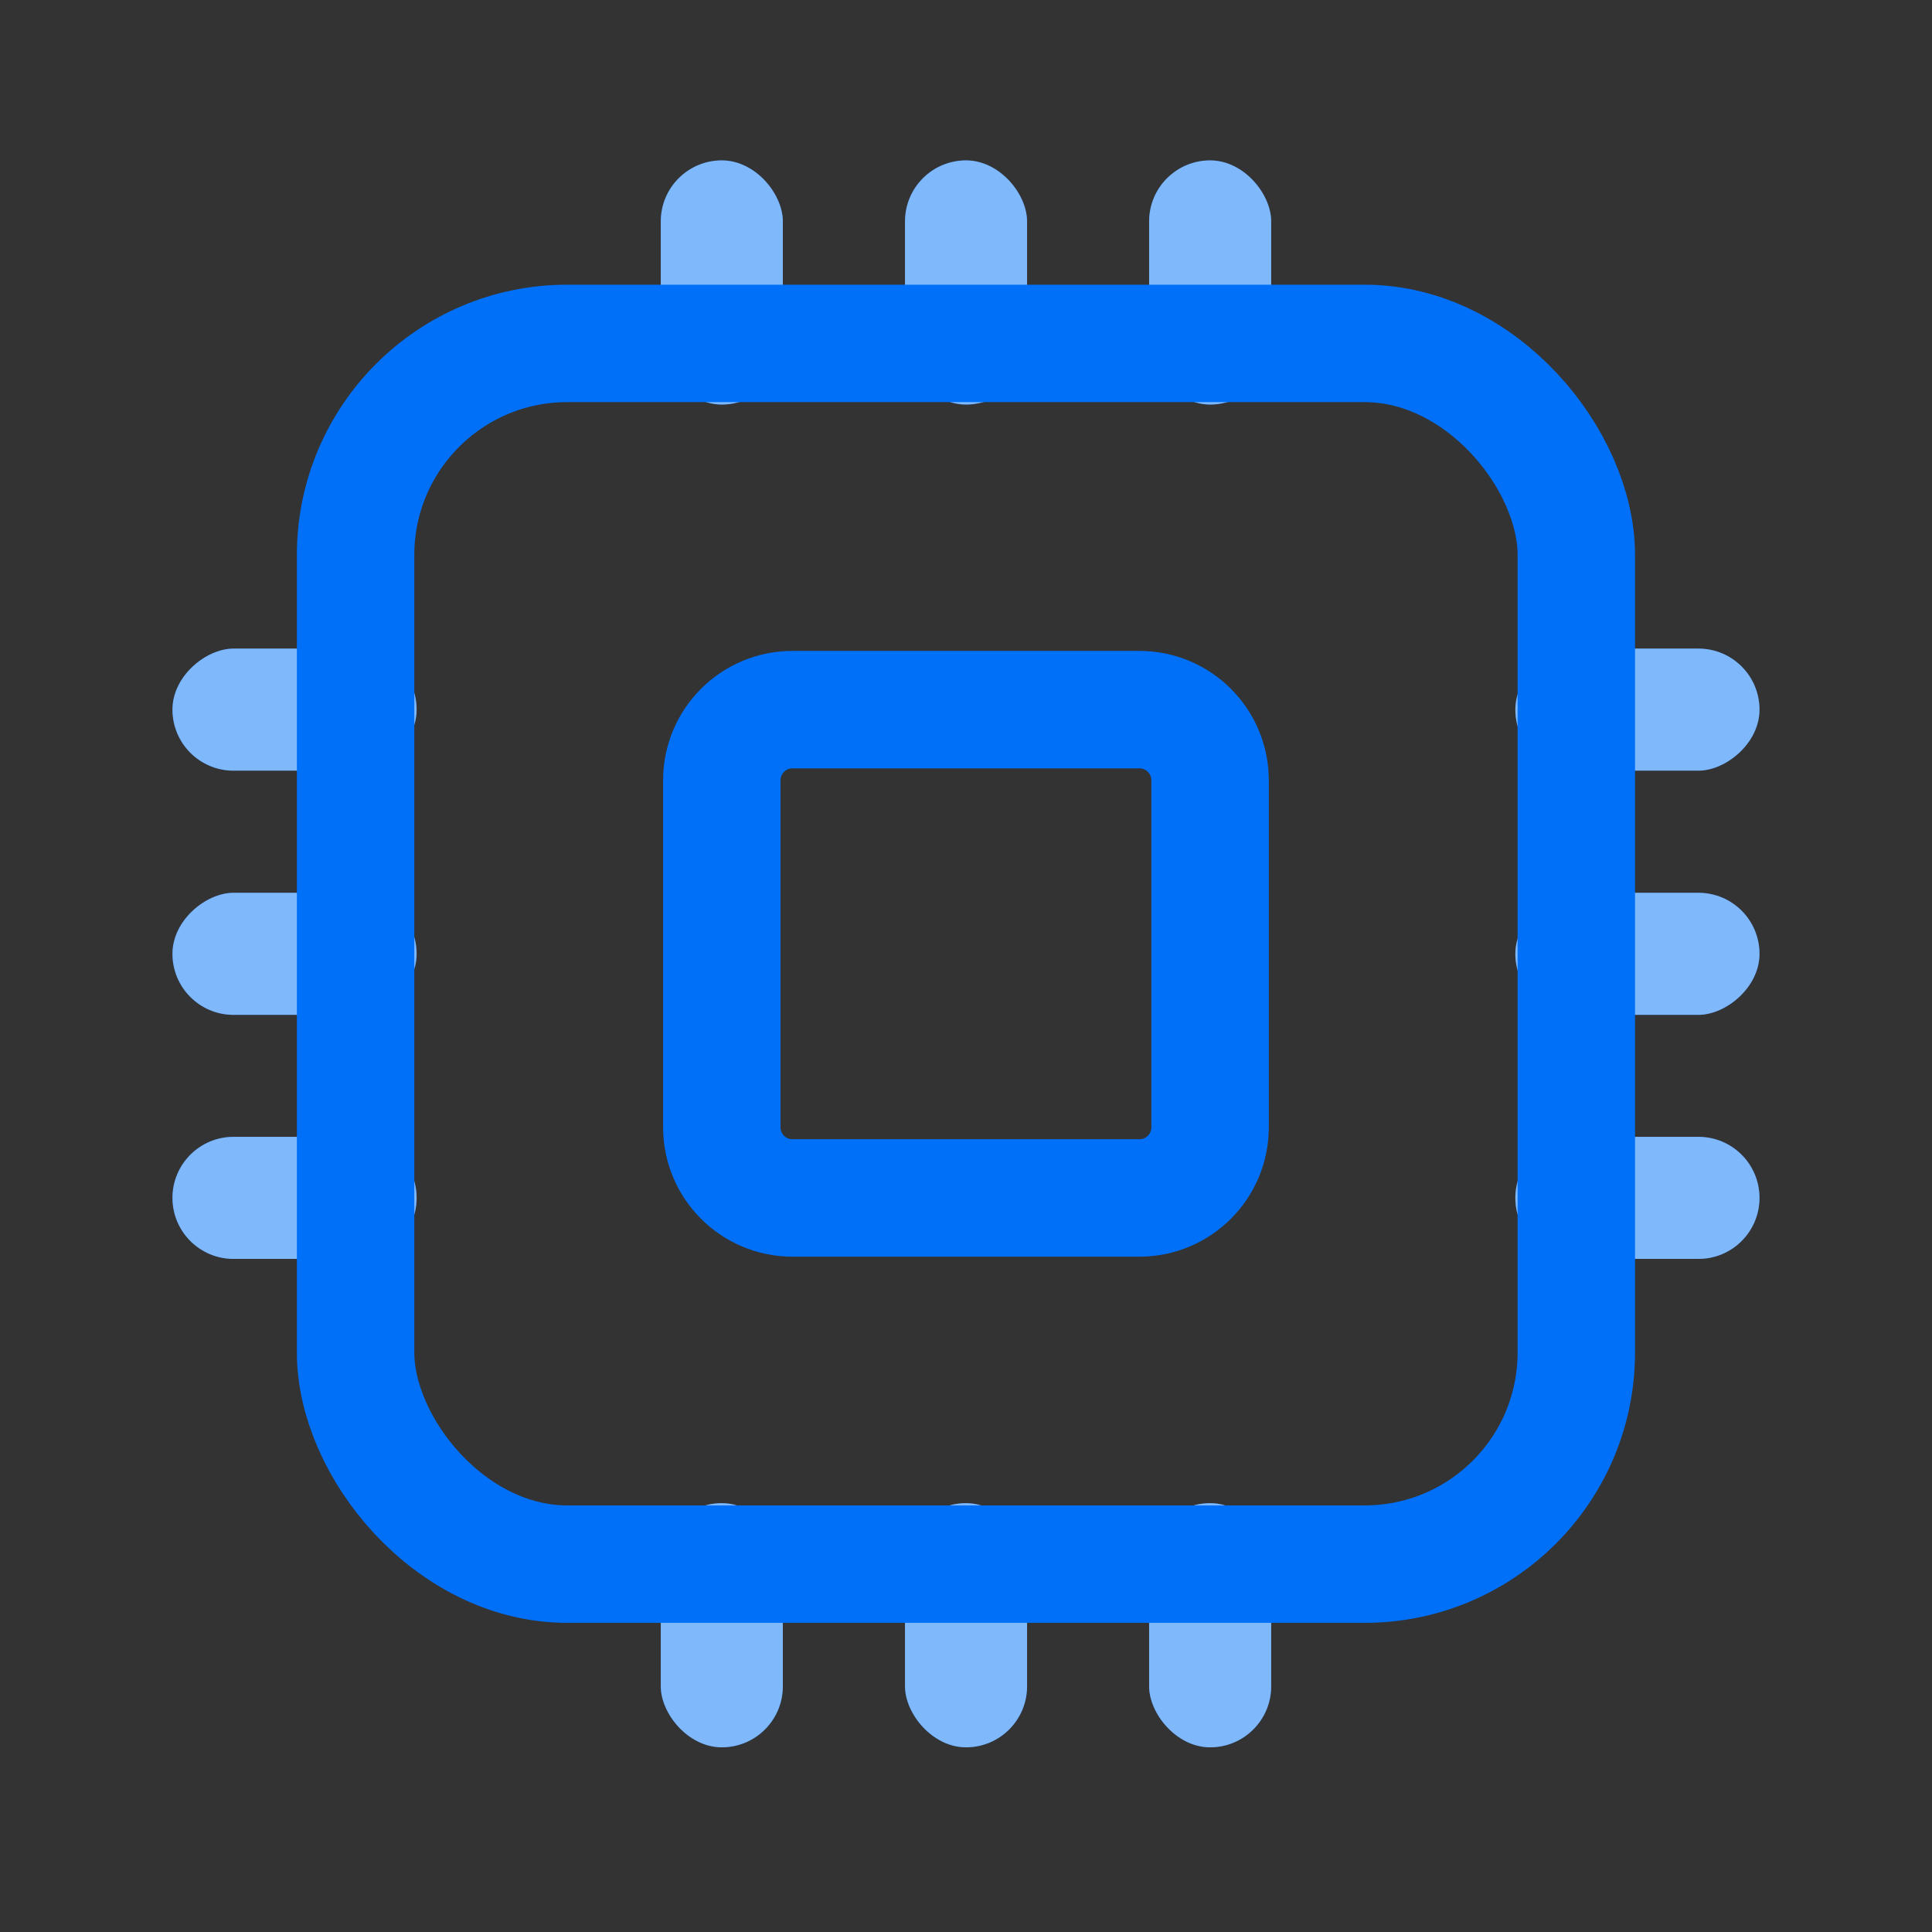
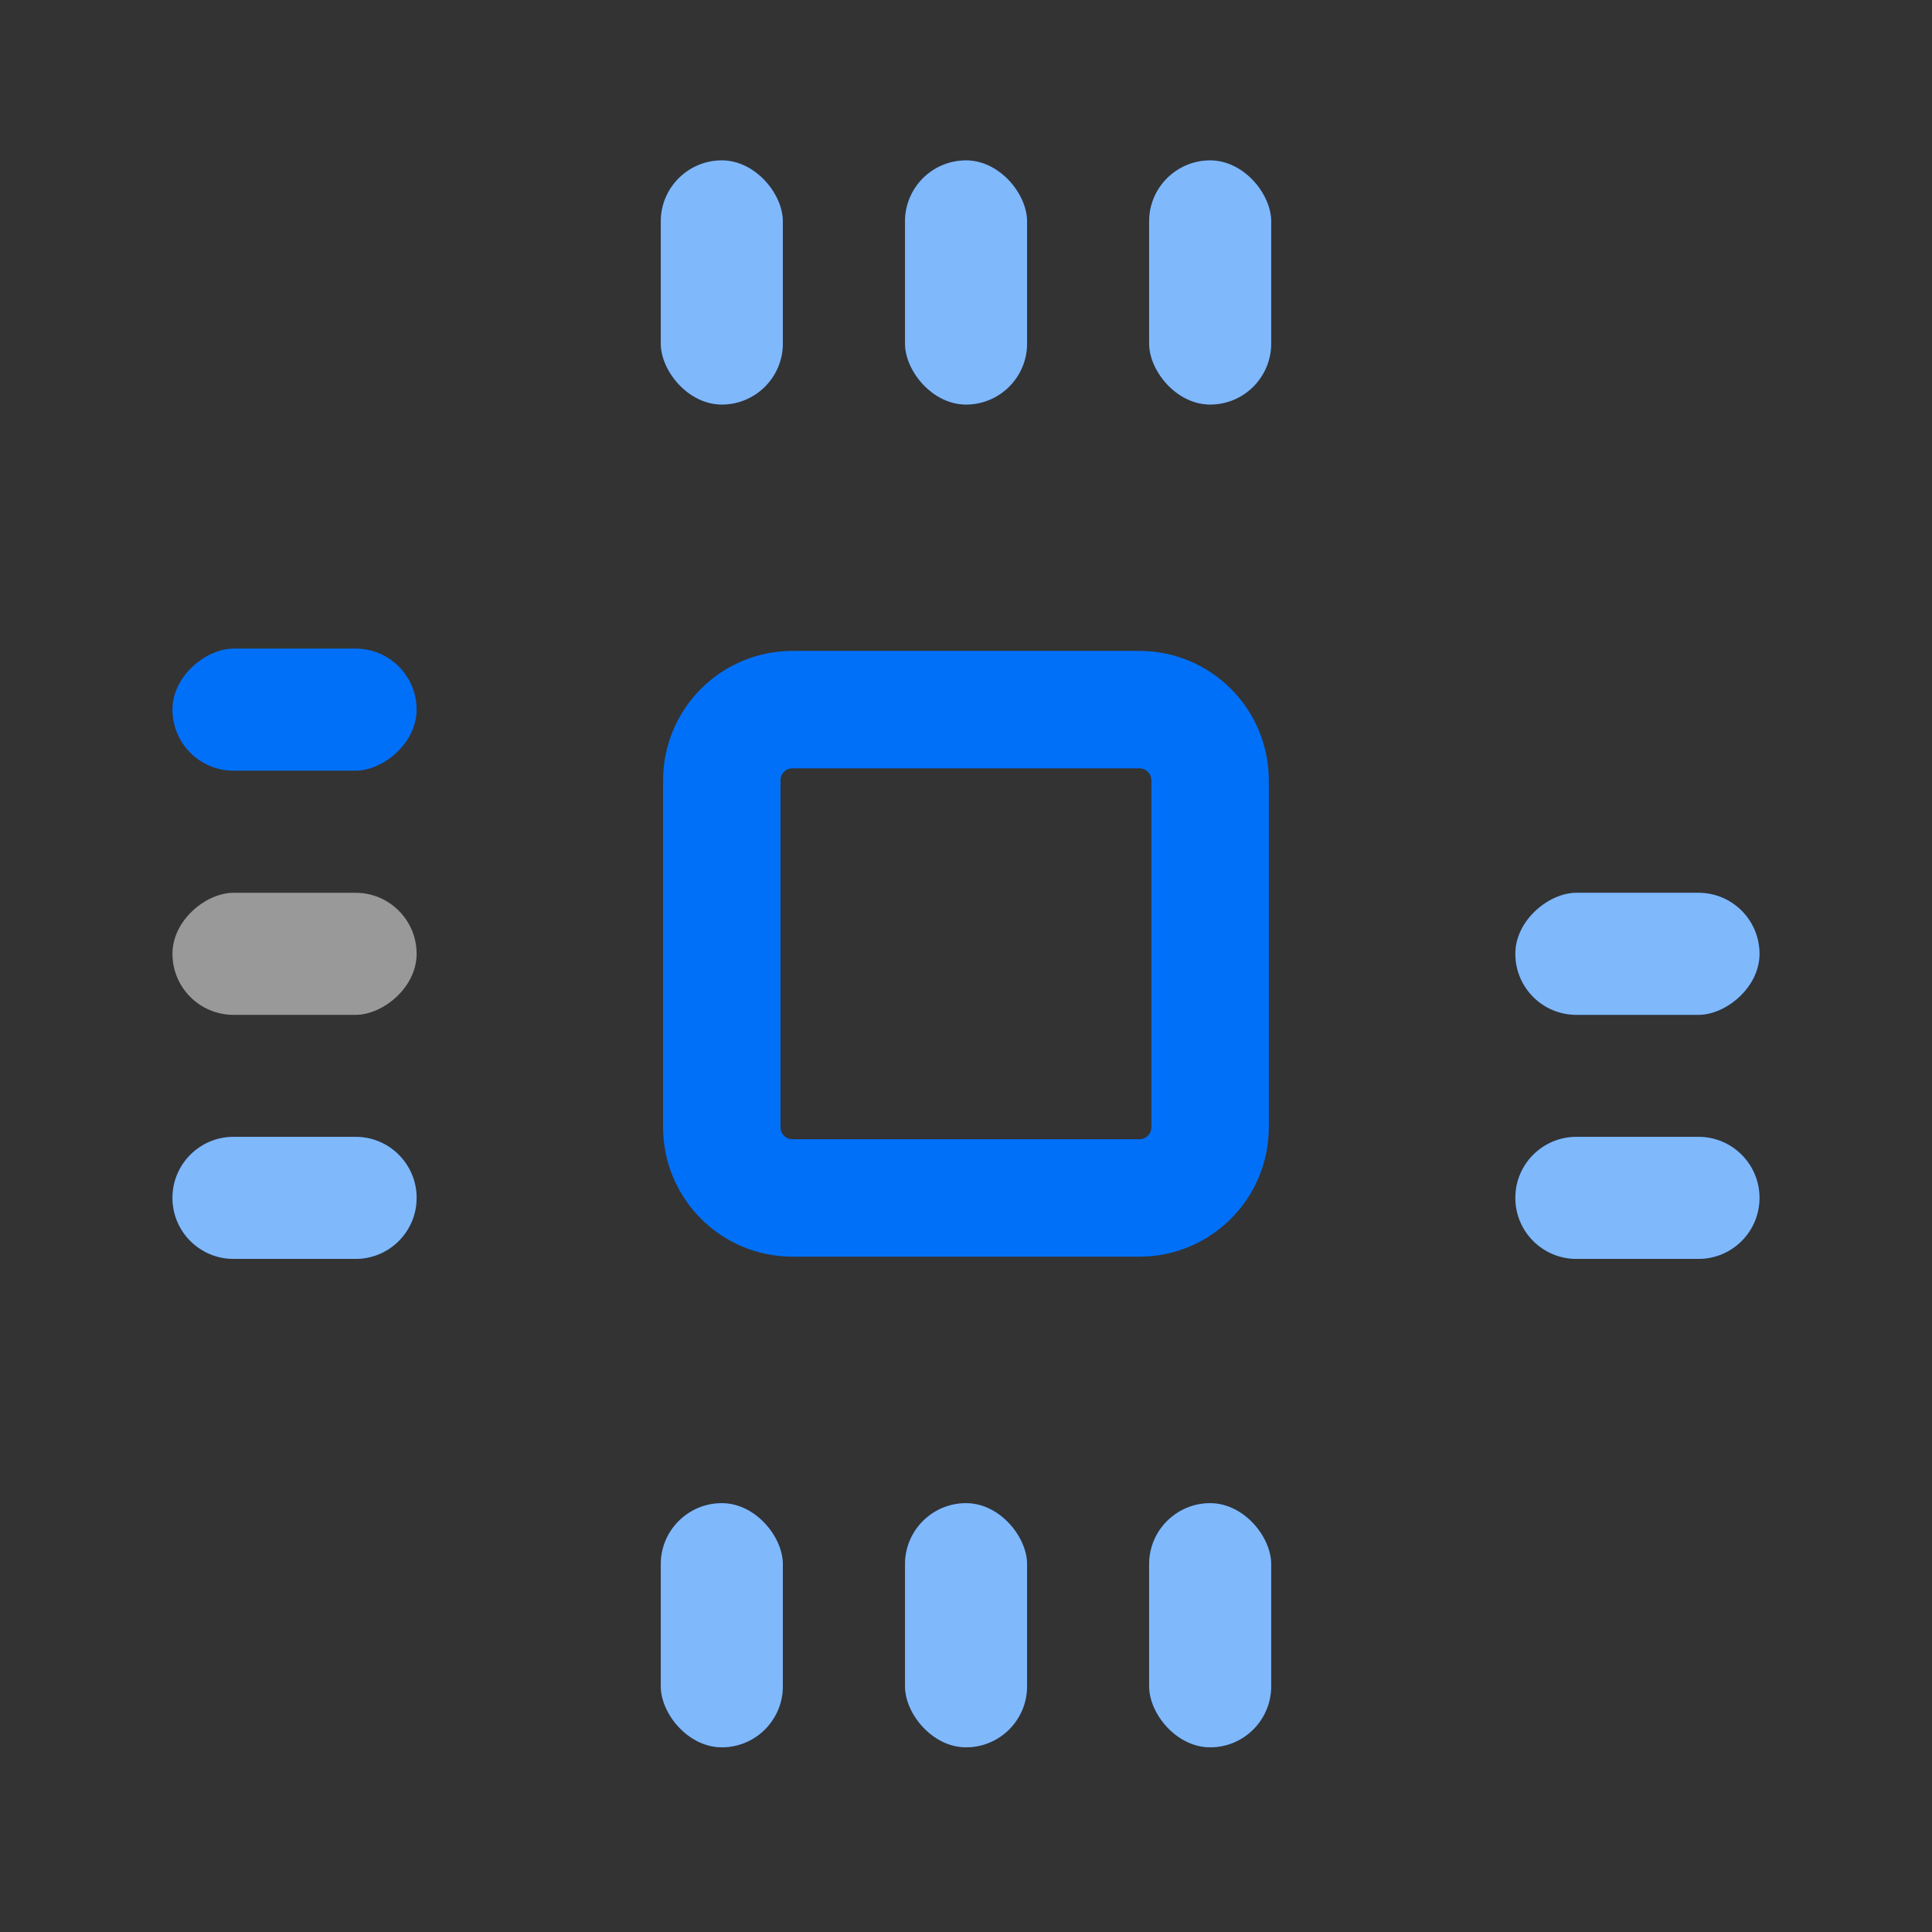
<svg xmlns="http://www.w3.org/2000/svg" width="56" height="56" viewBox="0 0 56 56" fill="none">
  <rect x="0" y="0" width="56" height="56" fill="#333333" stroke="none" />
-   <rect x="51" y="18.8" width="3.538" height="7.077" rx="1.769" transform="rotate(90 51 18.8)" fill="#0070F9" />
-   <rect x="51" y="18.8" width="3.538" height="7.077" rx="1.769" transform="rotate(90 51 18.8)" fill="white" fill-opacity="0.5" />
  <rect x="12.076" y="18.8" width="3.538" height="7.077" rx="1.769" transform="rotate(90 12.076 18.8)" fill="#0070F9" />
-   <rect x="12.076" y="18.8" width="3.538" height="7.077" rx="1.769" transform="rotate(90 12.076 18.8)" fill="white" fill-opacity="0.5" />
  <rect x="36.846" y="11.726" width="3.538" height="7.077" rx="1.769" transform="rotate(-180 36.846 11.726)" fill="#0070F9" />
  <rect x="36.846" y="11.726" width="3.538" height="7.077" rx="1.769" transform="rotate(-180 36.846 11.726)" fill="white" fill-opacity="0.5" />
  <rect x="36.846" y="50.647" width="3.538" height="7.077" rx="1.769" transform="rotate(-180 36.846 50.647)" fill="#0070F9" />
  <rect x="36.846" y="50.647" width="3.538" height="7.077" rx="1.769" transform="rotate(-180 36.846 50.647)" fill="white" fill-opacity="0.5" />
  <rect x="51" y="25.878" width="3.538" height="7.077" rx="1.769" transform="rotate(90 51 25.878)" fill="#0070F9" />
  <rect x="51" y="25.878" width="3.538" height="7.077" rx="1.769" transform="rotate(90 51 25.878)" fill="white" fill-opacity="0.5" />
-   <rect x="12.076" y="25.878" width="3.538" height="7.077" rx="1.769" transform="rotate(90 12.076 25.878)" fill="#0070F9" />
  <rect x="12.076" y="25.878" width="3.538" height="7.077" rx="1.769" transform="rotate(90 12.076 25.878)" fill="white" fill-opacity="0.5" />
  <rect x="29.77" y="11.726" width="3.538" height="7.077" rx="1.769" transform="rotate(-180 29.77 11.726)" fill="#0070F9" />
  <rect x="29.77" y="11.726" width="3.538" height="7.077" rx="1.769" transform="rotate(-180 29.77 11.726)" fill="white" fill-opacity="0.5" />
  <rect x="29.77" y="50.647" width="3.538" height="7.077" rx="1.769" transform="rotate(-180 29.77 50.647)" fill="#0070F9" />
  <rect x="29.77" y="50.647" width="3.538" height="7.077" rx="1.769" transform="rotate(-180 29.77 50.647)" fill="white" fill-opacity="0.5" />
  <path d="M49.231 32.952C50.208 32.952 51 33.744 51 34.721C51 35.698 50.208 36.49 49.231 36.49L45.693 36.49C44.715 36.49 43.923 35.698 43.923 34.721C43.923 33.744 44.715 32.952 45.693 32.952L49.231 32.952Z" fill="#0070F9" />
  <path d="M49.231 32.952C50.208 32.952 51 33.744 51 34.721C51 35.698 50.208 36.49 49.231 36.49L45.693 36.49C44.715 36.49 43.923 35.698 43.923 34.721C43.923 33.744 44.715 32.952 45.693 32.952L49.231 32.952Z" fill="white" fill-opacity="0.5" />
  <path d="M10.307 32.952C11.284 32.952 12.076 33.744 12.076 34.721C12.076 35.698 11.284 36.49 10.307 36.49L6.769 36.49C5.792 36.49 4.999 35.698 4.999 34.721C4.999 33.744 5.792 32.952 6.769 32.952L10.307 32.952Z" fill="#0070F9" />
  <path d="M10.307 32.952C11.284 32.952 12.076 33.744 12.076 34.721C12.076 35.698 11.284 36.49 10.307 36.49L6.769 36.49C5.792 36.49 4.999 35.698 4.999 34.721C4.999 33.744 5.792 32.952 6.769 32.952L10.307 32.952Z" fill="white" fill-opacity="0.5" />
  <rect x="22.691" y="11.726" width="3.538" height="7.077" rx="1.769" transform="rotate(-180 22.691 11.726)" fill="#0070F9" />
  <rect x="22.691" y="11.726" width="3.538" height="7.077" rx="1.769" transform="rotate(-180 22.691 11.726)" fill="white" fill-opacity="0.5" />
  <rect x="22.691" y="50.647" width="3.538" height="7.077" rx="1.769" transform="rotate(-180 22.691 50.647)" fill="#0070F9" />
  <rect x="22.691" y="50.647" width="3.538" height="7.077" rx="1.769" transform="rotate(-180 22.691 50.647)" fill="white" fill-opacity="0.5" />
-   <rect x="10.307" y="9.954" width="35.383" height="35.383" rx="6.133" stroke="#0070F9" stroke-width="3.404" stroke-linecap="round" />
  <path d="M20.922 22.618C20.922 21.486 21.839 20.569 22.97 20.569H33.027C34.158 20.569 35.075 21.486 35.075 22.618V32.674C35.075 33.806 34.158 34.723 33.027 34.723H22.97C21.839 34.723 20.922 33.806 20.922 32.674V22.618Z" stroke="#0070F9" stroke-width="3.404" stroke-linecap="round" />
</svg>